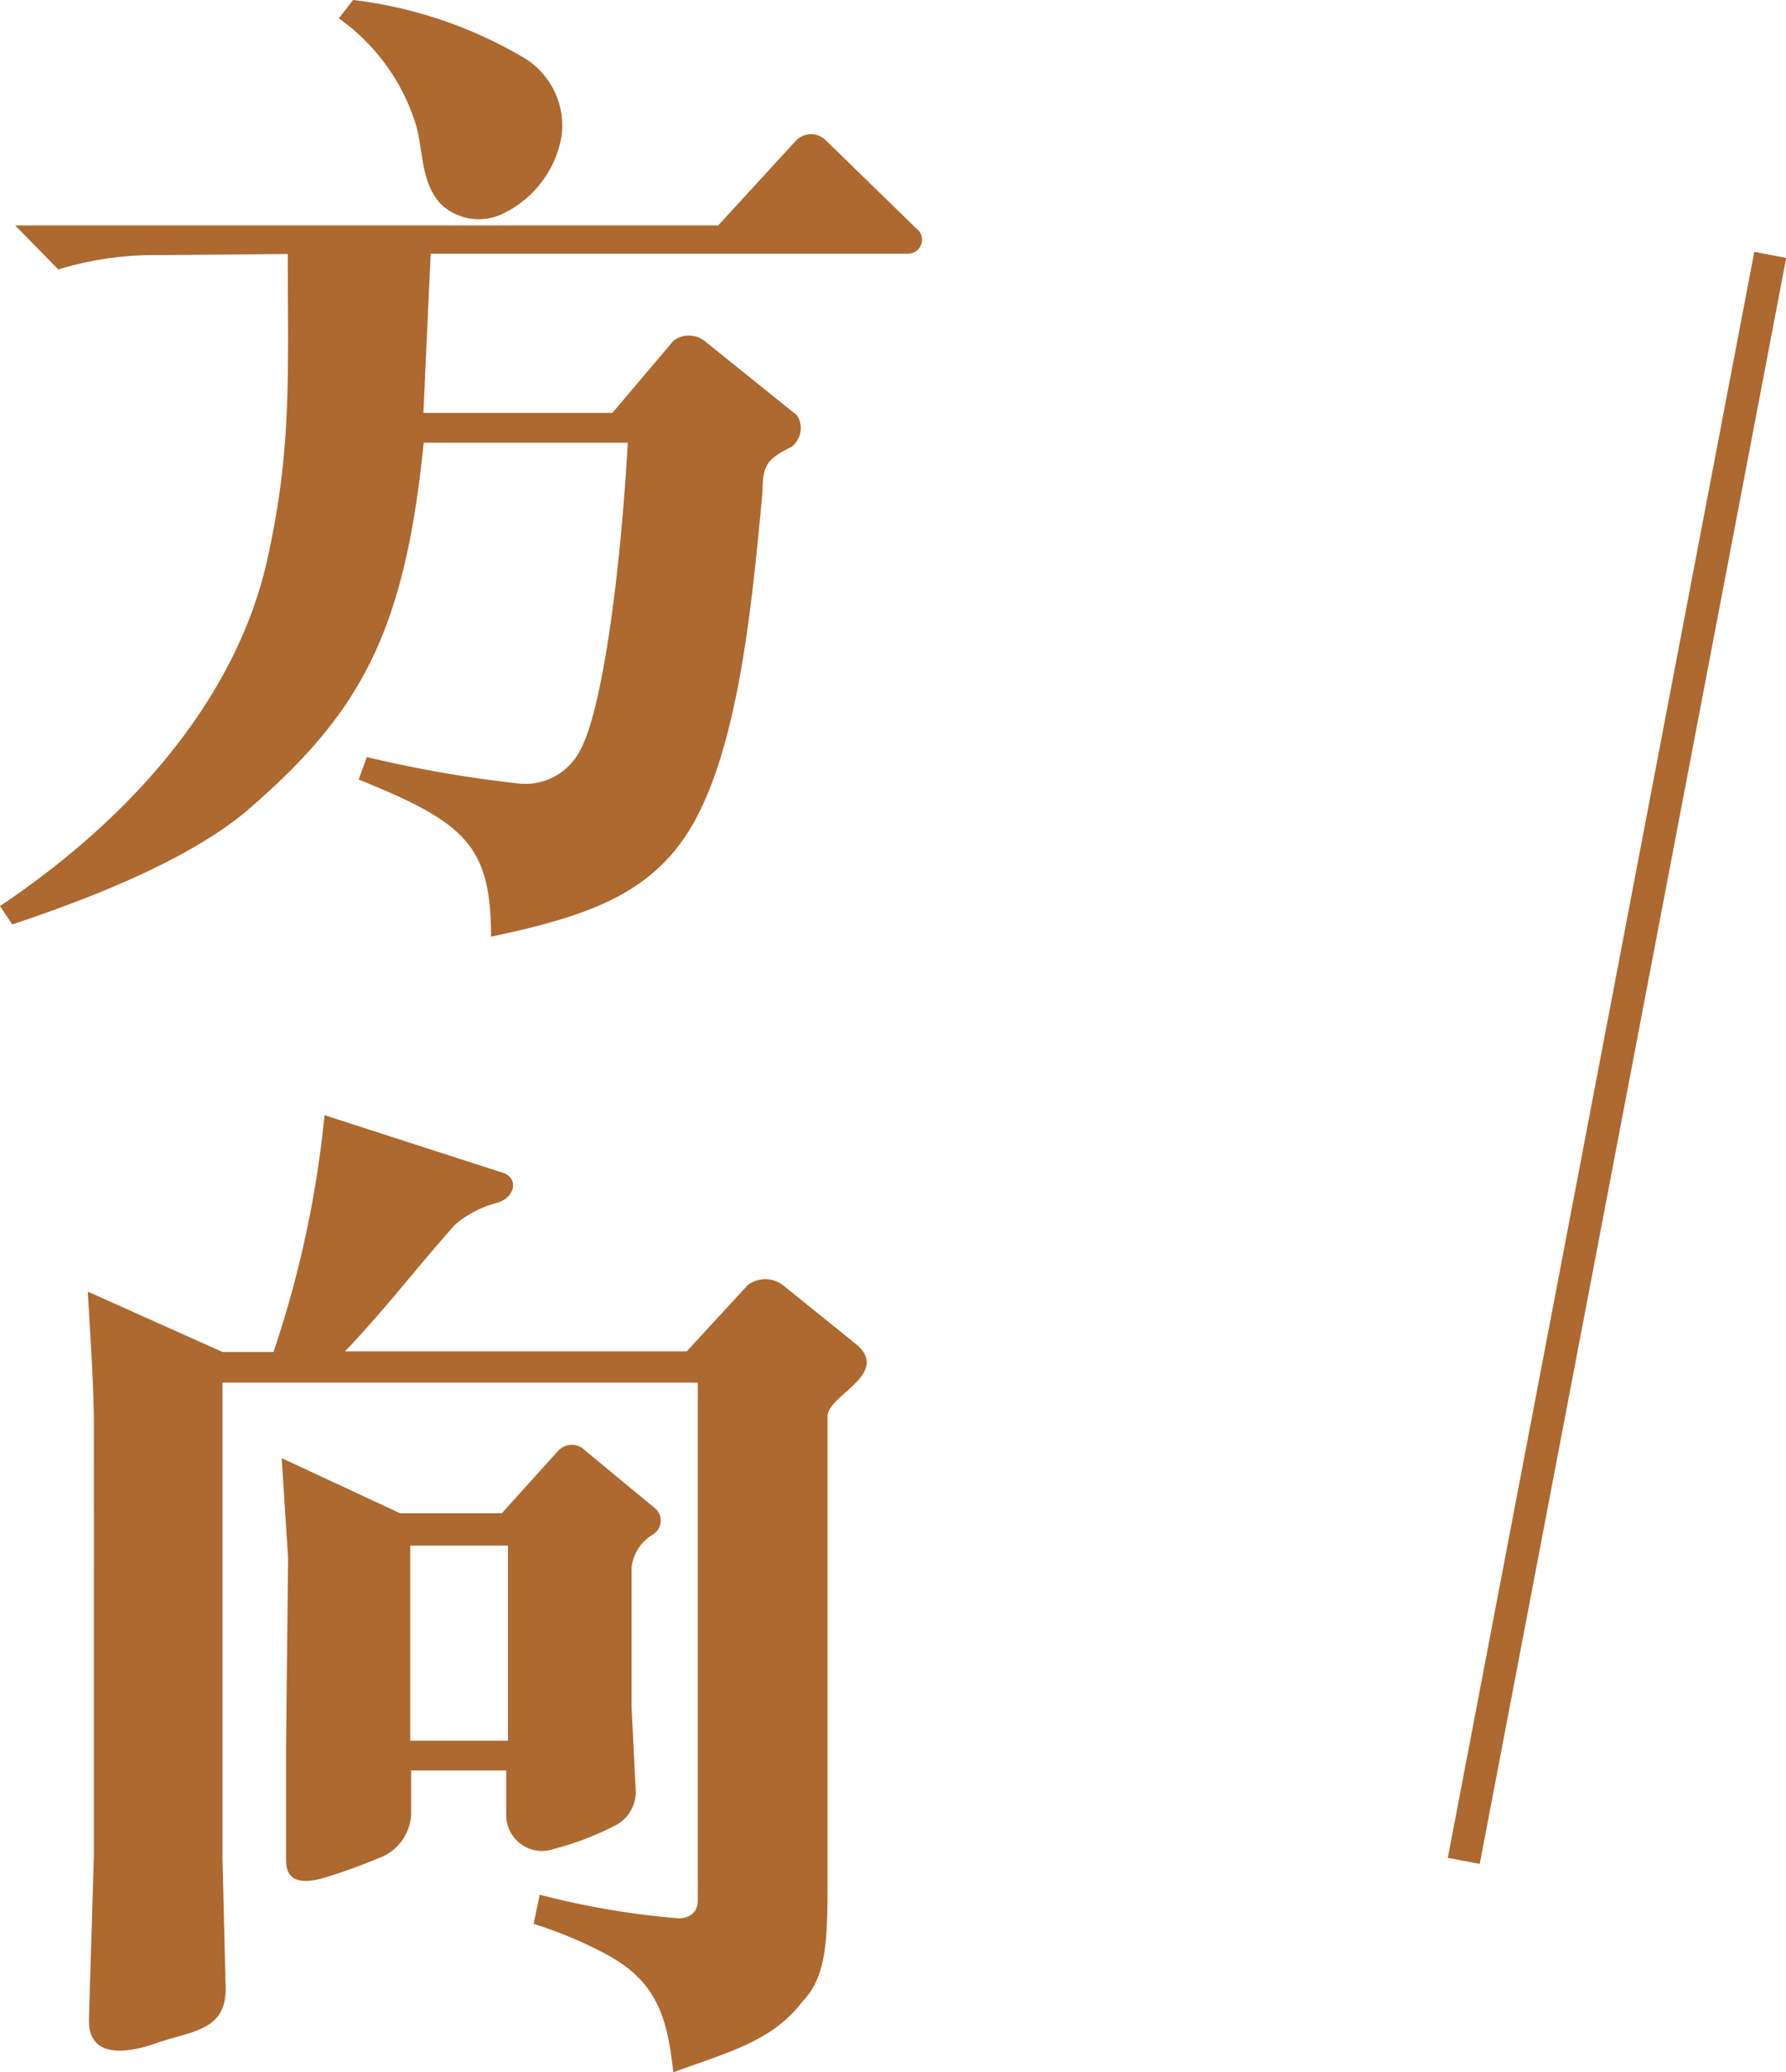
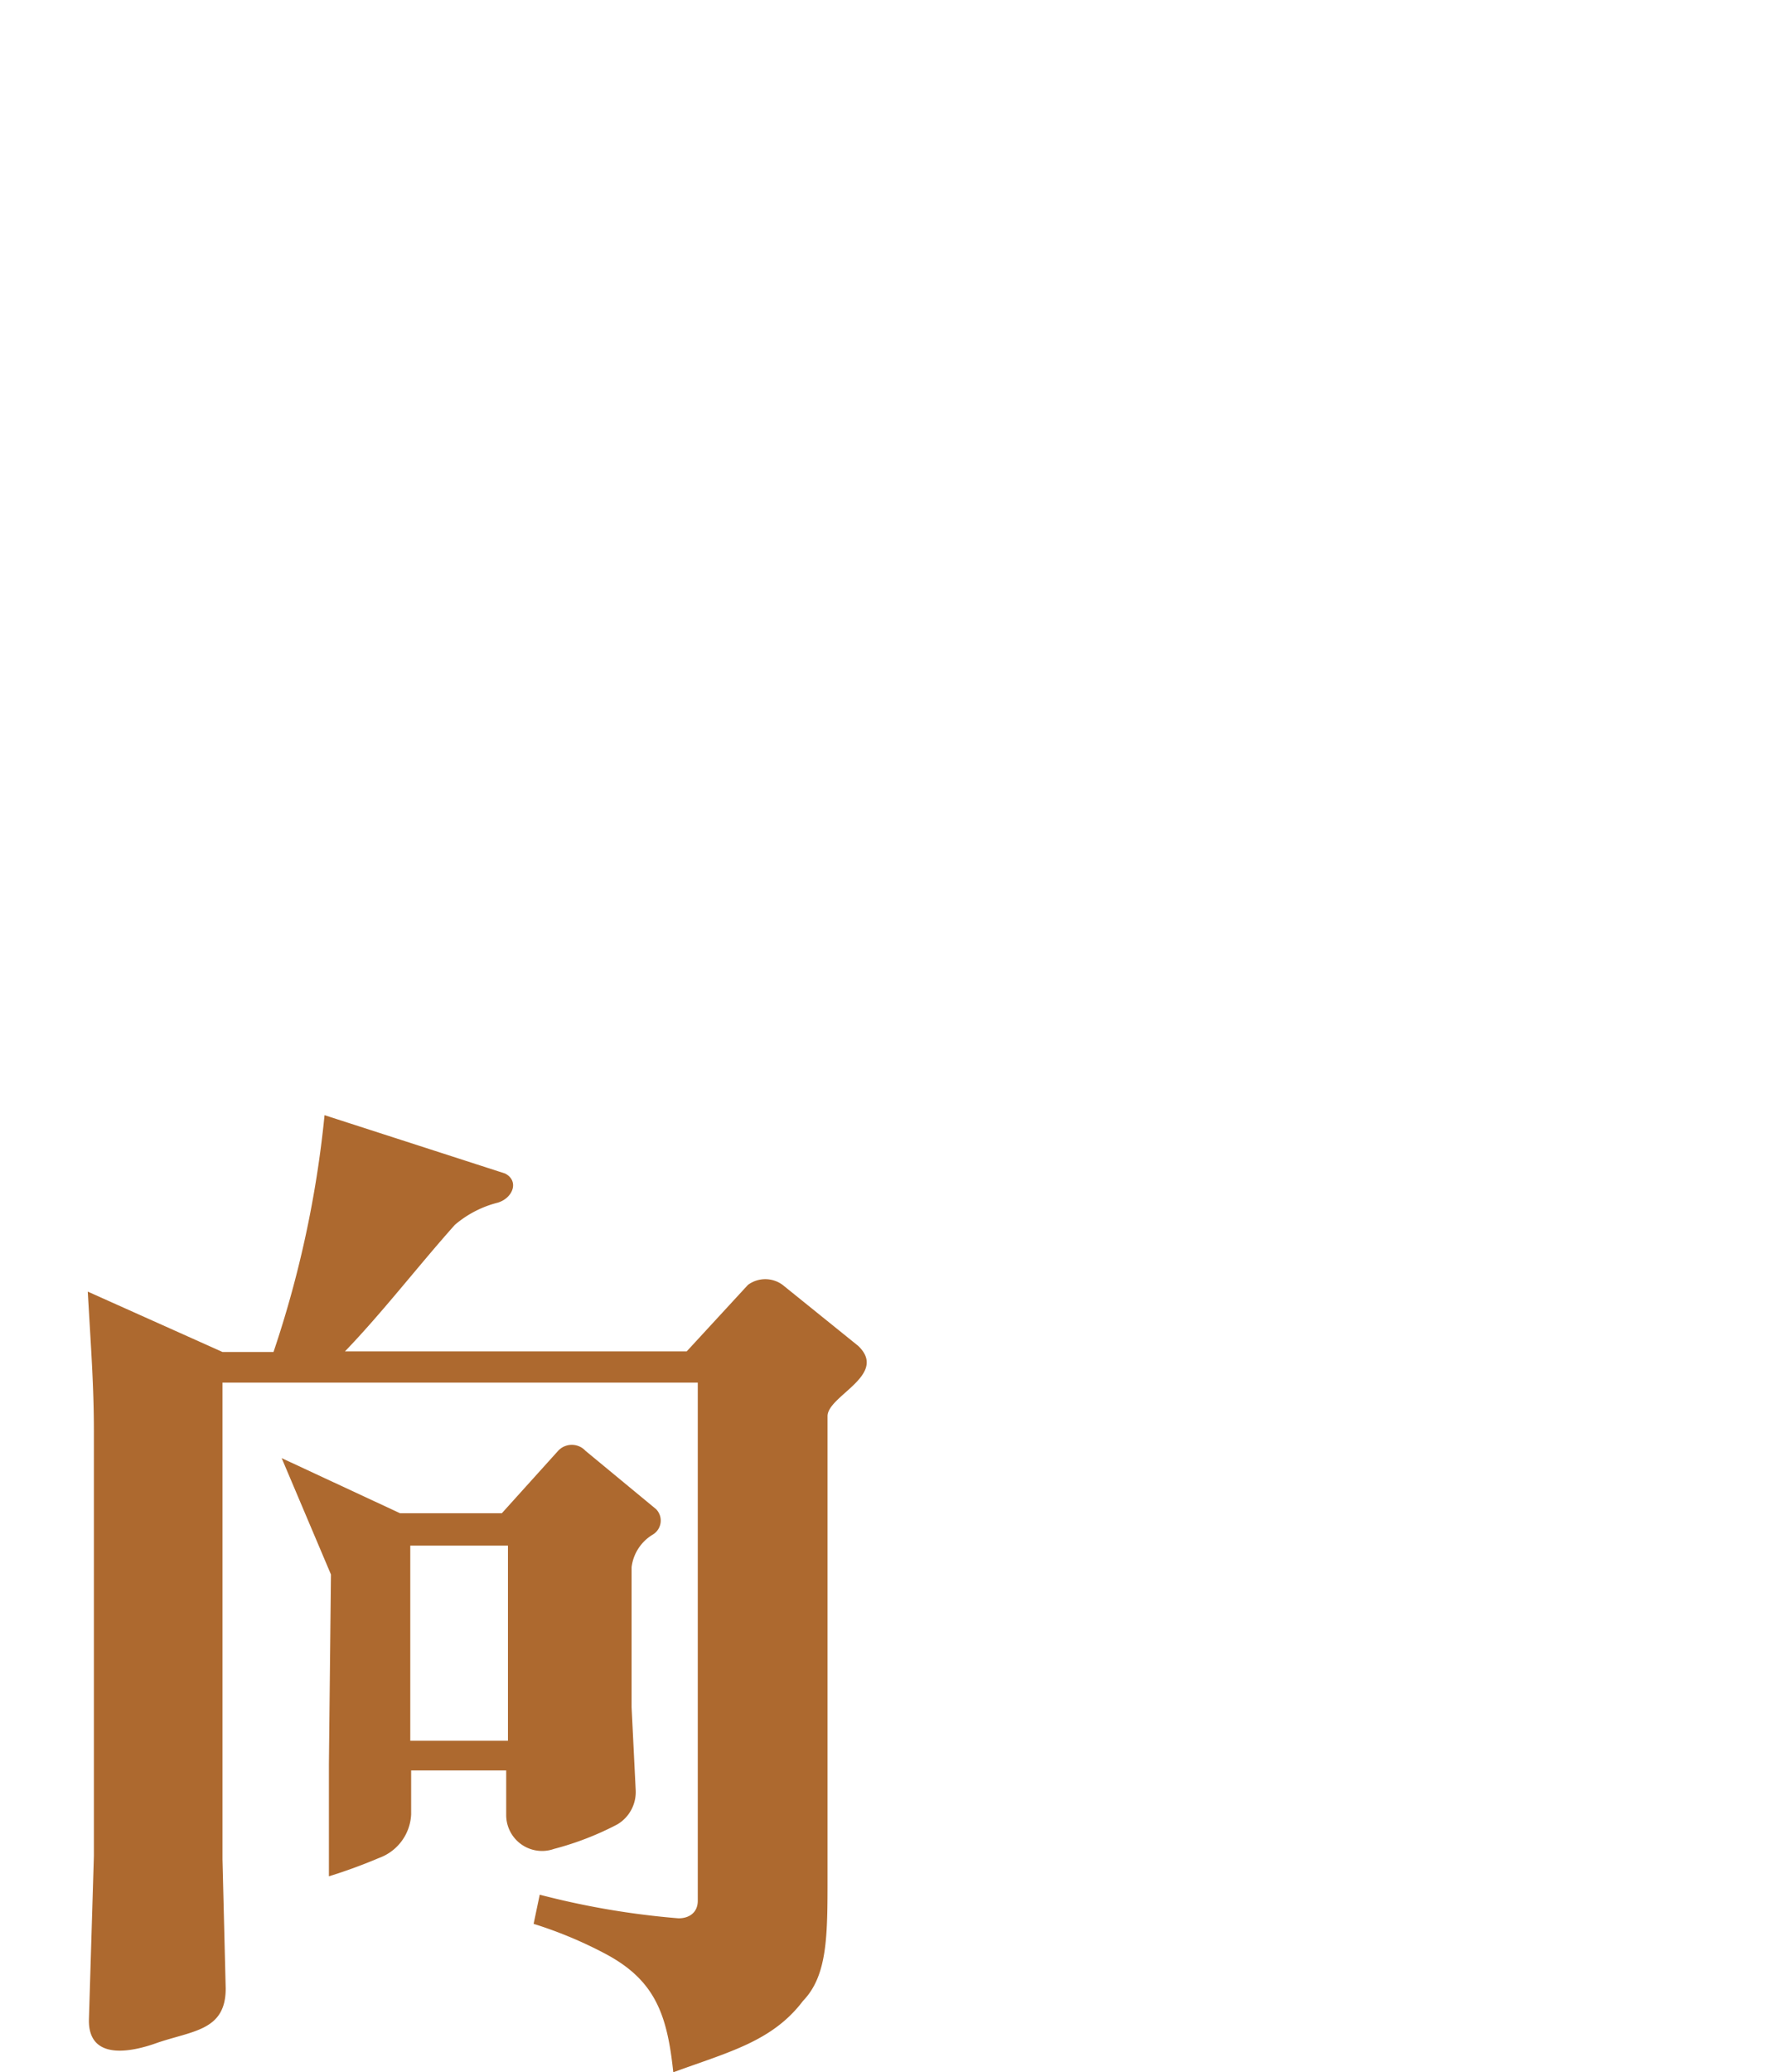
<svg xmlns="http://www.w3.org/2000/svg" viewBox="0 0 61.25 71.06">
  <title>status-direction-l</title>
  <g id="Layer_2" data-name="Layer 2">
    <g id="FG">
-       <path d="M27.33,14.24a.81.81,0,0,1-.18,1.08c-.84.42-1,.63-1,1.54-.35,3.78-.77,8.05-2.1,10.85s-3.57,3.64-7.21,4.41c0-3.15-.91-3.92-4.54-5.39l.28-.77a42.05,42.05,0,0,0,5.24.91,2.11,2.11,0,0,0,2.1-1.19c.7-1.33,1.33-5.6,1.61-10.5h-7c-.66,6.58-2.2,9.31-6.12,12.67C6.54,29.39,3.57,30.65.42,31.7L0,31.07c4.9-3.29,8.19-7.45,9.17-11.9.84-3.78.7-6.22.7-10.46L5,8.75a11.28,11.28,0,0,0-3,.49L.52,7.73H24.63l2.66-2.9a.72.72,0,0,1,1.05,0l3.08,3a.48.48,0,0,1-.28.87H14.77l-.25,5.46H21l2.1-2.48a.88.88,0,0,1,1.05,0ZM12.11,0A15,15,0,0,1,18,2a2.72,2.72,0,0,1,1.26,2.66,3.63,3.63,0,0,1-2,2.66A1.89,1.89,0,0,1,15.12,7c-.77-.84-.56-2-.95-3A7,7,0,0,0,11.62.63Z" style="fill:#AD692F" />
-       <path d="M29.43,46.15c1.05,1-1.05,1.71-1.05,2.41V64.38c0,2,0,3.36-.84,4.23C26.49,70,25,70.36,23.09,71.06c-.21-2-.63-3.18-2.38-4.09a14.41,14.41,0,0,0-2.41-1l.21-1a27.72,27.72,0,0,0,4.76.81c.38,0,.66-.21.66-.6V47.41H7.63l0,16.34.11,4.44c0,1.44-1.12,1.44-2.35,1.86-.66.24-2.38.73-2.34-.81l.17-5.6V49.09c0-1.54-.1-2.87-.21-4.8l4.62,2.07H9.38a36.68,36.68,0,0,0,1.75-8.12l6.19,2c.49.25.28.84-.25,1A3.63,3.63,0,0,0,15.6,42c-1.25,1.4-2.48,3-3.77,4.34H23.55l2.1-2.28a1,1,0,0,1,1.19,0Zm-6.93,5.6a.56.56,0,0,1-.11.87,1.52,1.52,0,0,0-.73,1.12v4.8l.14,2.83a1.29,1.29,0,0,1-.63,1.19A10.26,10.26,0,0,1,19,63.4a1.23,1.23,0,0,1-1.64-1.16V60.71H14.1v1.5A1.67,1.67,0,0,1,13,63.71a18.23,18.23,0,0,1-1.72.63c-1.26.42-1.47-.07-1.47-.56l0-3.85.07-6.5L9.66,50l4.06,1.89,3.49,0,1.93-2.14a.64.64,0,0,1,.94,0ZM17.42,53H14.07v6.69h3.35Z" style="fill:#AD692F" />
-       <line x1="60.71" y1="8.74" x2="50.2" y2="63.81" style="fill:none;stroke:#AD692F;stroke-miterlimit:10;stroke-width:1.114px" />
+       <path d="M29.43,46.15c1.05,1-1.05,1.71-1.05,2.41V64.38c0,2,0,3.36-.84,4.23C26.49,70,25,70.36,23.09,71.06c-.21-2-.63-3.18-2.38-4.09a14.41,14.41,0,0,0-2.41-1l.21-1a27.72,27.72,0,0,0,4.76.81c.38,0,.66-.21.66-.6V47.41H7.63l0,16.34.11,4.44c0,1.44-1.12,1.44-2.35,1.86-.66.24-2.38.73-2.34-.81l.17-5.6V49.09c0-1.54-.1-2.87-.21-4.8l4.62,2.07H9.38a36.68,36.68,0,0,0,1.75-8.12l6.19,2c.49.25.28.84-.25,1A3.63,3.63,0,0,0,15.6,42c-1.25,1.4-2.48,3-3.77,4.34H23.55l2.1-2.28a1,1,0,0,1,1.19,0Zm-6.93,5.6a.56.56,0,0,1-.11.87,1.52,1.52,0,0,0-.73,1.12v4.8l.14,2.83a1.29,1.29,0,0,1-.63,1.19A10.26,10.26,0,0,1,19,63.4a1.23,1.23,0,0,1-1.64-1.16V60.71H14.1v1.5A1.67,1.67,0,0,1,13,63.71a18.23,18.23,0,0,1-1.72.63l0-3.85.07-6.5L9.66,50l4.06,1.89,3.49,0,1.93-2.14a.64.64,0,0,1,.94,0ZM17.42,53H14.07v6.69h3.35Z" style="fill:#AD692F" />
    </g>
  </g>
</svg>